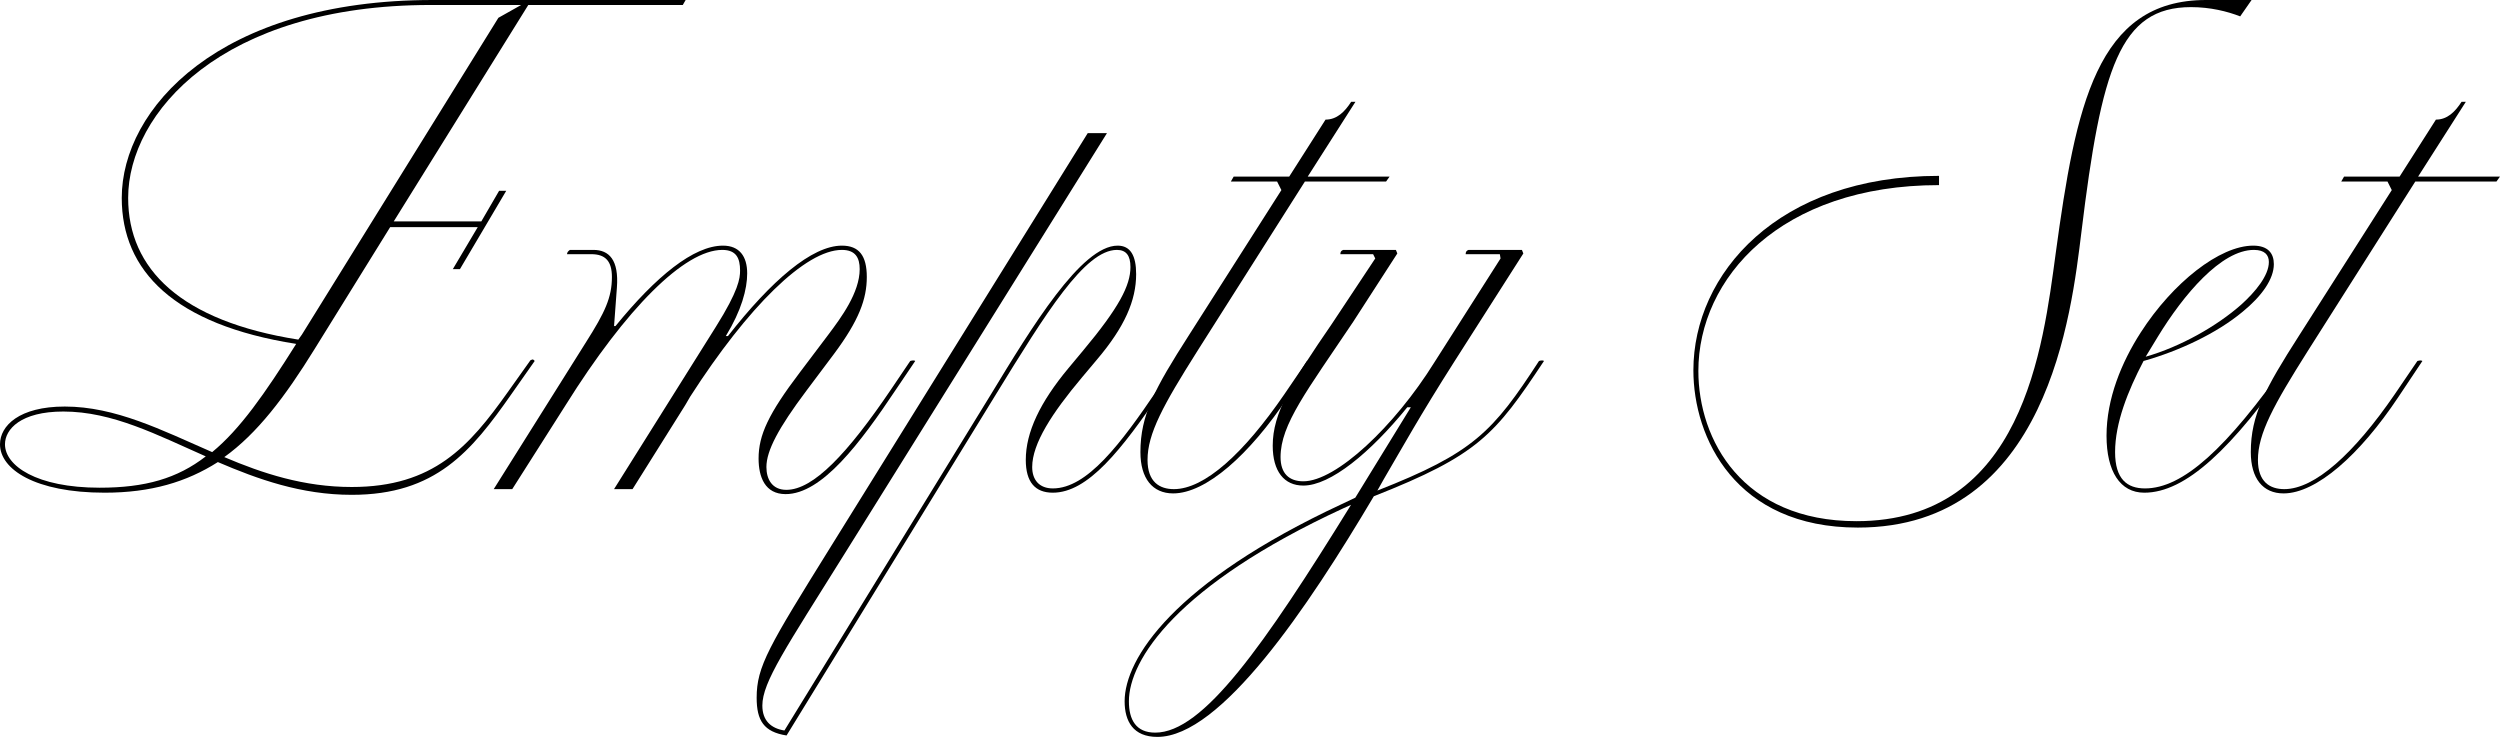
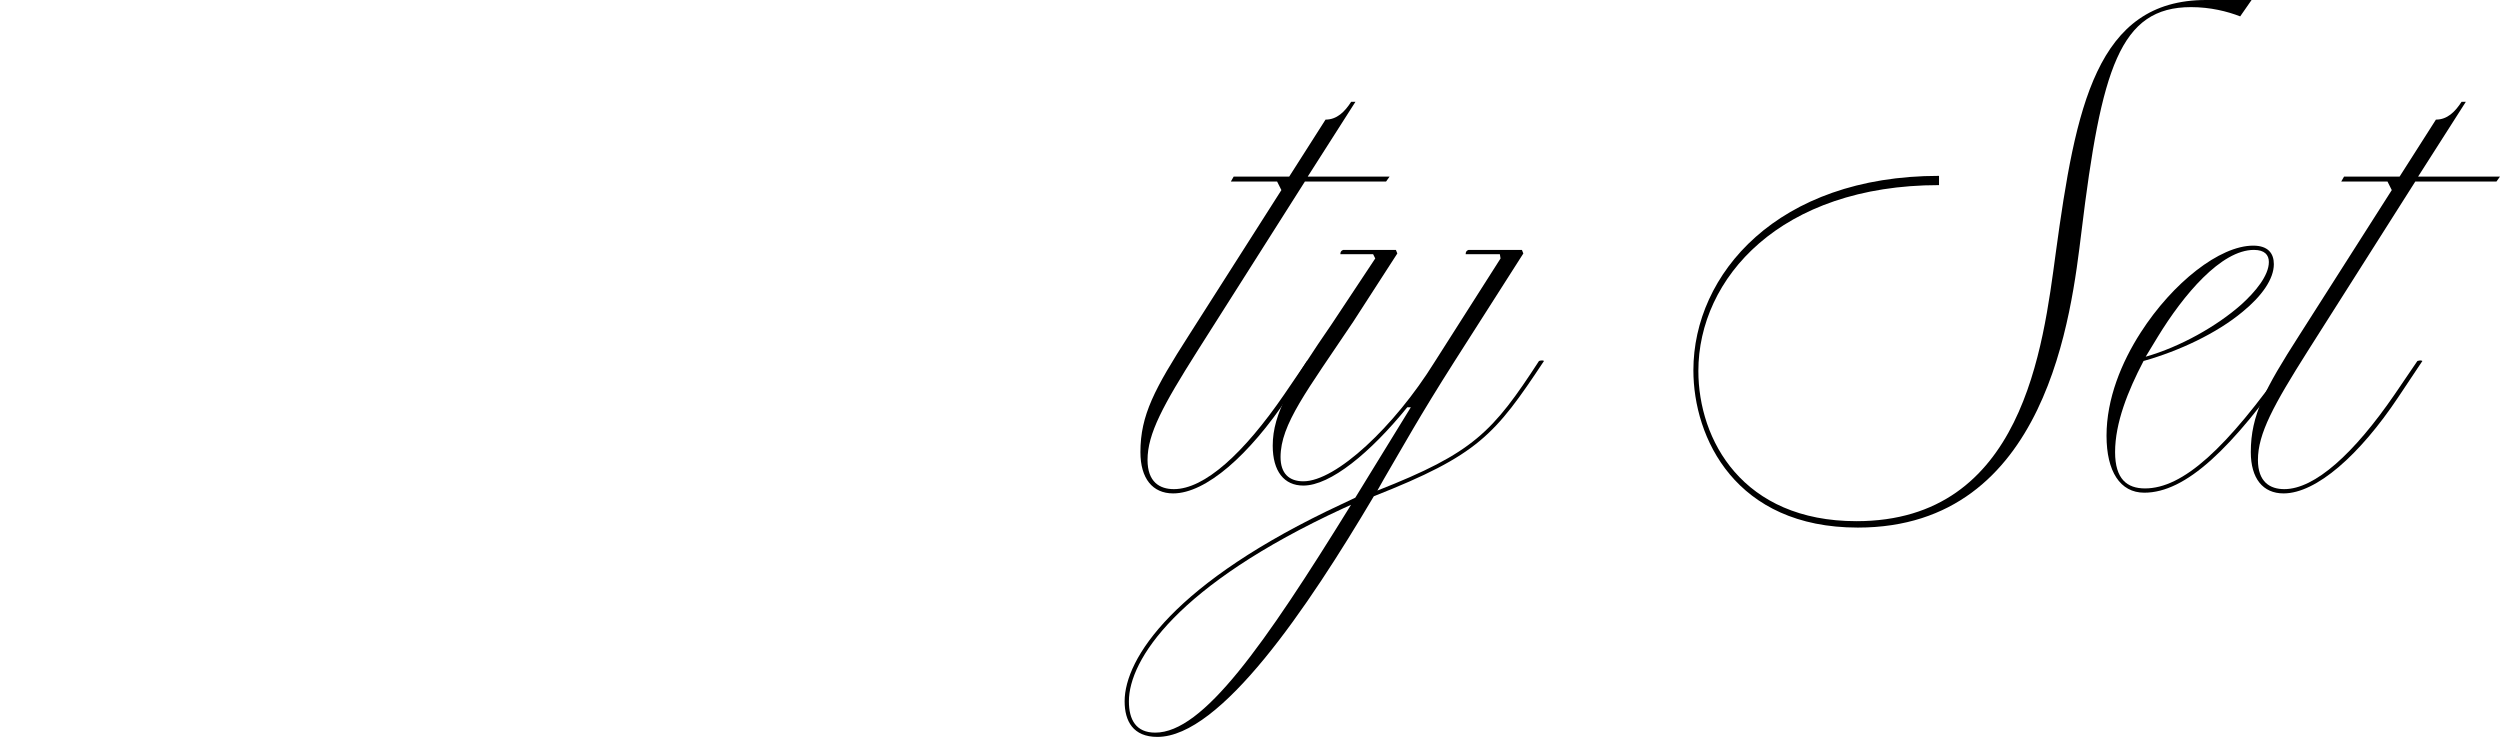
<svg xmlns="http://www.w3.org/2000/svg" width="1712" height="505" viewBox="0 0 1712 505" fill="none">
-   <path d="M240.858 338.859C206.241 338.859 176.499 328.133 149.195 316.431C127.743 330.083 103.364 337.396 71.672 337.396C23.891 337.396 0 321.307 0 304.242C0 291.565 13.164 278.401 44.369 278.401C78.986 278.401 110.678 294.49 145.295 309.605C164.31 294.003 181.375 269.625 202.828 235.495C118.966 222.331 83.374 185.275 83.374 135.544C83.374 74.598 149.683 0 296.441 0H469.527L467.577 3.413H361.775L269.625 151.633H329.595L341.784 130.668H346.66L314.968 184.3H310.093L327.157 155.534H267.187L215.505 238.908C195.027 272.062 176.012 296.928 153.584 313.018C179.912 324.232 208.191 333.496 240.858 333.496C296.928 333.496 321.307 305.704 347.635 268.649L363.237 246.709C365.188 245.734 365.188 246.221 366.163 247.196L350.073 270.112C322.769 309.117 298.391 338.859 240.858 338.859ZM3.413 304.242C3.413 318.869 24.866 333.983 68.259 333.983C99.464 333.983 121.404 327.645 140.907 312.53C107.752 297.903 77.036 281.814 43.394 281.814C14.139 281.814 3.413 294.003 3.413 304.242ZM87.762 135.544C87.762 184.3 123.842 219.893 204.291 232.569L206.728 229.156L341.297 12.189L356.899 3.413H294.978C151.633 3.413 87.762 77.523 87.762 135.544Z" fill="black" />
-   <path d="M401.485 234.032C414.161 214.042 419.037 203.803 419.037 189.664C419.037 178.937 414.649 174.061 404.898 174.061H388.32C388.32 173.086 388.808 172.111 390.271 171.136H406.36C417.087 171.136 423.913 177.962 422.45 196.977L420.5 223.306H421.475C449.266 189.176 475.107 168.211 495.098 168.211C506.312 168.211 511.675 175.524 511.675 187.226C511.675 197.952 507.774 212.579 497.048 230.132H498.511C528.252 192.101 556.043 168.211 576.521 168.211C588.223 168.211 593.586 175.037 593.586 189.664C593.586 204.778 588.223 219.405 571.158 242.321L552.143 267.674C533.128 293.028 524.839 308.63 524.839 319.844C524.839 328.133 528.74 335.446 538.491 335.446C557.019 335.446 580.422 310.58 610.163 266.699L623.328 247.196C624.79 246.709 626.253 246.709 626.741 247.196L613.576 266.699C589.198 303.267 562.869 338.371 538.003 338.371C523.864 338.371 519.476 326.67 519.476 313.993C519.476 297.903 526.302 283.276 547.755 254.998L567.257 229.156C576.034 217.455 588.71 200.39 588.71 184.3C588.71 176.499 585.785 171.136 576.521 171.136C551.655 171.136 512.162 210.141 472.669 271.575L469.257 277.426L433.177 334.959H420.5L490.222 223.793C505.824 198.927 506.799 190.639 506.799 185.275C506.799 176.987 504.361 171.136 494.61 171.136C468.769 171.136 428.788 211.117 387.345 277.426L350.778 334.959H338.101L401.485 234.032Z" fill="black" />
-   <path d="M538.636 503.657C523.034 501.219 518.158 493.418 518.158 477.816C518.158 456.363 526.447 442.711 568.865 374.451L744.877 91.175H758.041L578.616 378.84C538.148 443.686 522.058 467.089 522.058 483.179C522.058 493.418 527.909 498.781 537.173 500.244L678.567 270.112C706.359 224.281 740.488 168.211 765.354 168.211C774.131 168.211 778.031 175.037 778.031 187.713C778.031 205.753 770.23 223.793 751.215 246.221L740.976 258.41C720.498 282.789 706.846 303.754 706.846 319.844C706.846 328.62 711.722 334.471 720.986 334.471C744.389 334.471 767.305 304.242 792.658 266.699L805.822 247.196C807.285 246.709 808.748 246.709 809.235 247.196L796.071 266.699C767.792 308.63 744.877 337.396 720.986 337.396C708.797 337.396 702.458 330.083 702.458 314.968C702.458 295.953 712.21 275.475 731.712 252.072L741.464 240.371C766.33 210.629 774.131 195.514 774.131 182.838C774.131 175.037 771.205 171.136 764.867 171.136C742.926 171.136 716.11 214.529 681.98 270.112L538.636 503.657Z" fill="black" />
  <path d="M803.385 337.884C789.245 337.884 780.957 327.645 780.957 309.605C780.957 284.252 790.708 266.212 814.111 229.644L877.495 130.18L874.569 124.33H842.878L844.828 120.917H882.858L907.724 81.911C915.525 81.911 920.888 76.548 925.276 69.722H928.202L895.535 120.917H951.605L949.167 124.33H893.585L819.962 240.371C796.559 277.426 785.832 296.928 785.832 314.968C785.832 330.083 794.121 334.959 803.872 334.959C824.838 334.959 851.654 310.58 879.445 270.112L895.047 247.196C896.997 246.709 897.485 246.709 898.46 247.196L881.883 272.062C855.554 311.555 825.813 337.884 803.385 337.884Z" fill="black" />
  <path d="M792.574 504.632C775.997 504.632 770.146 493.905 770.146 480.253C770.146 450.999 803.788 398.83 918.854 345.197L928.118 340.809L937.382 325.695L966.148 278.888H963.71C938.357 310.093 911.053 332.521 892.526 332.521C879.361 332.521 871.56 322.769 871.56 305.217C871.56 282.789 884.237 262.311 912.028 221.843L941.77 176.987L940.307 174.061H917.879C917.879 172.599 918.367 171.624 919.829 171.136H955.909L956.884 173.574L926.655 220.38C894.963 267.674 876.923 290.59 876.923 313.018C876.923 324.232 882.774 329.595 892.526 329.595C914.954 329.595 954.934 292.053 982.238 248.172L1027.58 176.987L1027.09 174.061H1003.69C1003.69 172.599 1004.18 171.624 1005.64 171.136H1042.21L1043.18 173.574L995.89 247.684C971.999 285.227 960.785 305.704 947.621 328.133L943.233 335.934C1009.05 310.093 1022.22 295.953 1053.91 247.196C1055.37 246.709 1056.84 246.709 1057.32 247.196C1023.68 297.903 1012.47 311.555 940.795 339.834C895.451 416.382 835.968 504.632 792.574 504.632ZM773.072 480.253C773.072 492.93 777.947 501.706 791.112 501.706C823.779 501.706 865.222 442.711 925.193 345.685L919.829 348.123C805.739 400.78 773.072 451.975 773.072 480.253Z" fill="black" />
  <path d="M1272.26 361.287C1188.39 361.287 1159.63 299.854 1159.63 253.535C1159.63 187.713 1217.16 120.429 1327.84 120.429V126.767C1219.11 126.767 1163.04 190.639 1163.04 254.022C1163.04 301.316 1193.27 356.899 1271.28 356.899C1385.37 356.899 1399.02 237.933 1407.8 173.086C1421.45 73.135 1435.59 0 1510.68 0H1541.88L1534.08 11.214C1525.3 7.801 1513.6 4.876 1500.44 4.876C1451.68 4.876 1439 46.806 1425.35 158.947C1418.53 214.042 1402.44 361.287 1272.26 361.287Z" fill="black" />
  <path d="M1468.4 337.396C1451.82 337.396 1442.55 322.769 1442.55 298.391C1442.55 273.038 1452.79 248.172 1465.96 227.694C1487.9 193.564 1520.08 168.211 1542.99 168.211C1553.23 168.211 1557.13 173.574 1557.13 180.887C1557.13 191.126 1548.84 202.828 1535.68 213.554C1518.13 228.181 1492.29 240.371 1467.91 247.196C1457.18 267.674 1448.41 289.615 1448.41 309.605C1448.41 328.133 1456.69 334.471 1468.88 334.471C1494.72 334.471 1524.47 307.655 1566.88 247.196C1567.86 246.709 1569.32 246.709 1570.3 247.196C1528.37 307.655 1496.67 337.396 1468.4 337.396ZM1469.37 244.271C1493.26 237.445 1518.13 223.306 1534.7 208.679C1544.46 199.902 1553.72 188.688 1553.72 179.425C1553.72 174.549 1550.79 171.136 1543.48 171.136C1521.05 171.136 1495.21 201.853 1477.66 230.619L1469.37 244.271Z" fill="black" />
  <path d="M1563.78 337.884C1549.64 337.884 1541.35 327.645 1541.35 309.605C1541.35 284.252 1551.1 266.212 1574.51 229.644L1637.89 130.18L1634.96 124.33H1603.27L1605.22 120.917H1643.25L1668.12 81.911C1675.92 81.911 1681.28 76.548 1685.67 69.722H1688.6L1655.93 120.917H1712L1709.56 124.33H1653.98L1580.36 240.371C1556.95 277.426 1546.23 296.928 1546.23 314.968C1546.23 330.083 1554.52 334.959 1564.27 334.959C1585.23 334.959 1612.05 310.58 1639.84 270.112L1655.44 247.196C1657.39 246.709 1657.88 246.709 1658.86 247.196L1642.28 272.062C1615.95 311.555 1586.21 337.884 1563.78 337.884Z" fill="black" />
</svg>